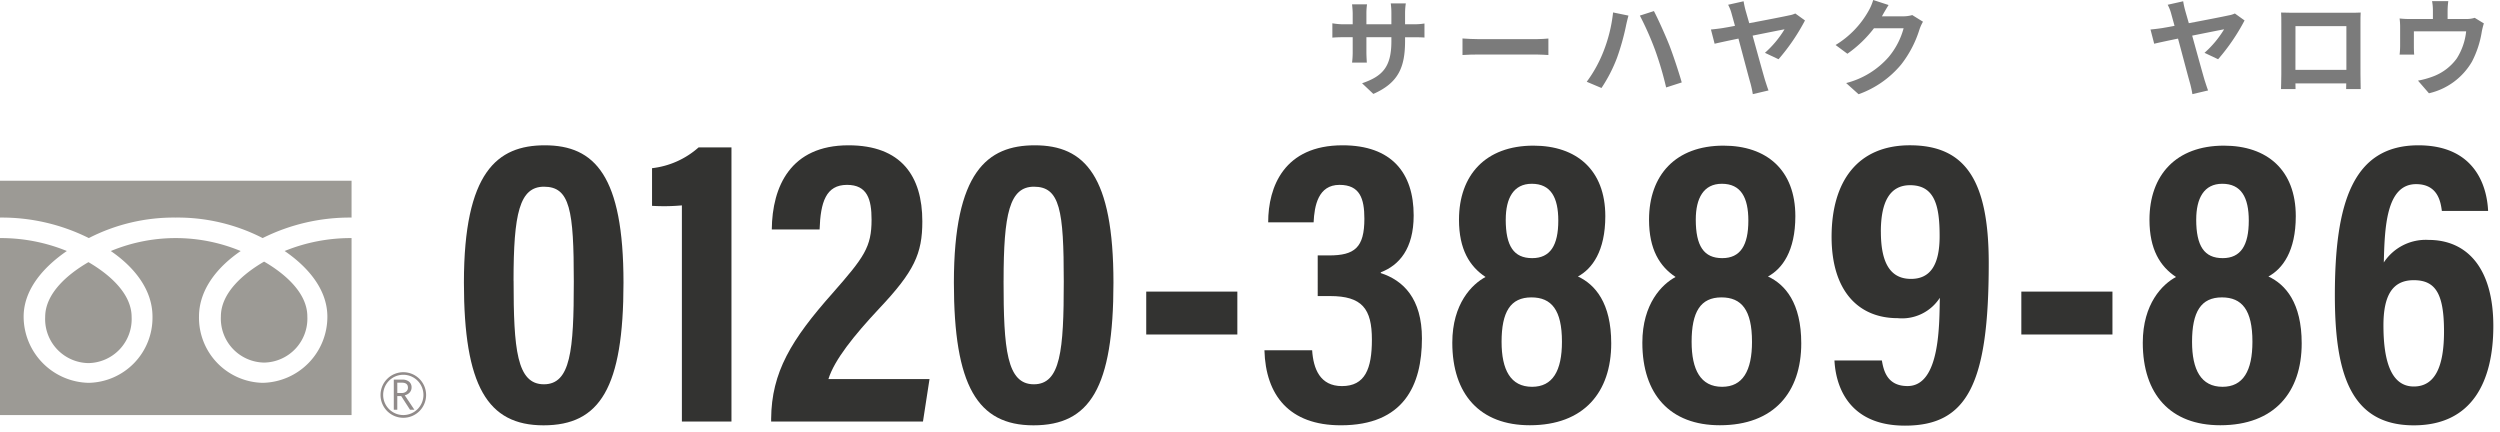
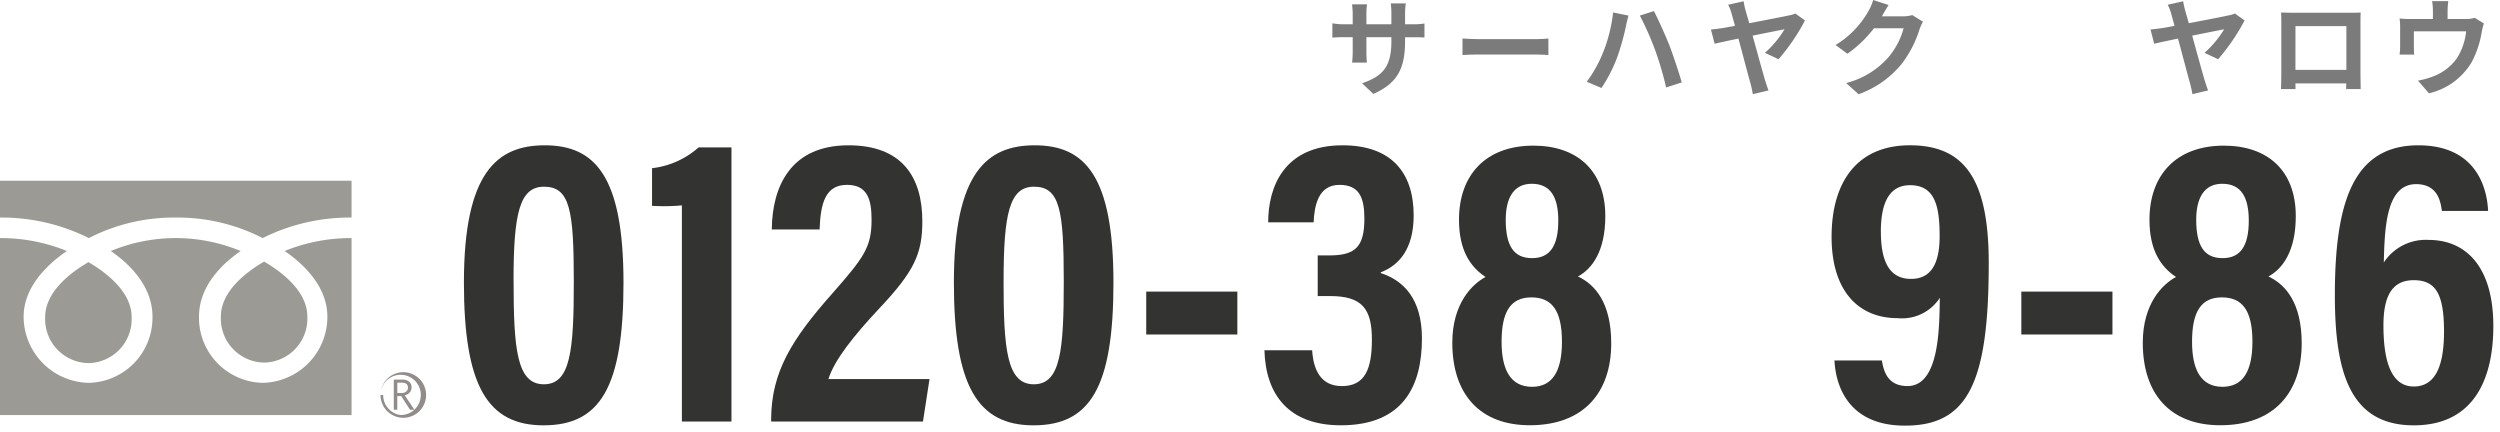
<svg xmlns="http://www.w3.org/2000/svg" viewBox="0 0 249 43">
  <defs>
    <style>.a{fill:#333331;}.b{opacity:0.5;}.c{fill:#231815;}.d{fill:#9c9a95;}.e{fill:#7b7b7b;}</style>
  </defs>
  <title>f_tel_sp</title>
  <path class="a" d="M62.1,28.154c0,10.468-2.345,14.208-7.965,14.208-5.588,0-7.929-3.955-7.929-14.213,0-11.011,3.323-13.677,8.053-13.677C59.245,14.472,62.1,17.513,62.1,28.154Zm-10.946-.186c0,6.8.316,10.307,3.017,10.307,2.66,0,2.98-3.369,2.98-10.225,0-7.12-.381-9.455-2.97-9.455C51.742,18.6,51.149,21.266,51.149,27.968Z" />
  <path class="a" d="M67.916,41.985V20.456a19.66,19.66,0,0,1-2.973.045V16.752a8.41,8.41,0,0,0,4.633-2.068h3.278v27.3Z" />
  <path class="a" d="M76.806,41.985v-.274c.036-4.632,2.006-7.883,6.128-12.523,3.137-3.572,3.874-4.576,3.874-7.31,0-2.037-.432-3.465-2.444-3.465-2.1,0-2.639,1.718-2.732,4.441H76.87c.041-4.276,1.87-8.382,7.64-8.382,5.253,0,7.354,3.067,7.354,7.578,0,3.219-.806,4.98-4.3,8.683-2.53,2.705-4.459,5.114-5.054,7.02h10.07l-.653,4.232Z" />
  <path class="a" d="M110.9,28.154c0,10.468-2.344,14.208-7.965,14.208-5.587,0-7.928-3.955-7.928-14.213,0-11.011,3.323-13.677,8.053-13.677C108.054,14.472,110.9,17.513,110.9,28.154Zm-10.945-.186c0,6.8.315,10.307,3.017,10.307,2.66,0,2.98-3.369,2.98-10.225,0-7.12-.382-9.455-2.971-9.455C100.551,18.6,99.958,21.266,99.958,27.968Z" />
  <path class="a" d="M123.24,29.043v4.273h-9.075V29.043Z" />
  <path class="a" d="M126.311,22.143c0-3.557,1.6-7.671,7.408-7.671,4.882,0,7.082,2.742,7.082,6.983,0,3.341-1.461,4.973-3.276,5.666V27.2c2.236.723,4.1,2.531,4.1,6.507,0,4.681-1.82,8.652-8.079,8.652-5.148,0-7.485-3-7.609-7.475h4.752c.12,1.847.782,3.571,2.971,3.571,2.3,0,2.981-1.72,2.981-4.629,0-3.076-.977-4.338-4.167-4.338h-1.23V25.44h1.126c2.546,0,3.522-.771,3.522-3.653,0-2.02-.452-3.374-2.477-3.374-2.129,0-2.5,2.083-2.579,3.73Z" />
  <path class="a" d="M144.649,34.13c0-3.886,1.968-5.83,3.311-6.543-1.586-1.05-2.645-2.748-2.645-5.7,0-4.435,2.637-7.381,7.414-7.381,4.293,0,7.16,2.417,7.16,7.023,0,3.476-1.306,5.243-2.727,6.009,1.708.795,3.316,2.627,3.316,6.661,0,4.865-2.722,8.155-8.107,8.155C147.419,42.357,144.649,39.292,144.649,34.13Zm10.921-.1c0-3.151-1.036-4.41-3.043-4.41-2.078,0-2.97,1.433-2.97,4.427,0,2.776.89,4.478,3.038,4.478C154.643,38.525,155.57,36.945,155.57,34.03Zm-5.6-12.165c0,2.644.8,3.845,2.636,3.845,1.8,0,2.6-1.27,2.6-3.736,0-2.308-.747-3.67-2.637-3.67C150.742,18.3,149.973,19.754,149.973,21.865Z" />
-   <path class="a" d="M163.578,34.13c0-3.886,1.968-5.83,3.311-6.543-1.586-1.05-2.645-2.748-2.645-5.7,0-4.435,2.637-7.381,7.413-7.381,4.294,0,7.16,2.417,7.16,7.023,0,3.476-1.305,5.243-2.726,6.009,1.708.795,3.315,2.627,3.315,6.661,0,4.865-2.721,8.155-8.106,8.155C166.348,42.357,163.578,39.292,163.578,34.13Zm10.921-.1c0-3.151-1.036-4.41-3.043-4.41-2.078,0-2.971,1.433-2.971,4.427,0,2.776.891,4.478,3.038,4.478C173.571,38.525,174.5,36.945,174.5,34.03Zm-5.6-12.165c0,2.644.806,3.845,2.637,3.845,1.8,0,2.6-1.27,2.6-3.736,0-2.308-.747-3.67-2.637-3.67C169.671,18.3,168.9,19.754,168.9,21.865Z" />
  <path class="a" d="M187.435,35.9c.174,1.032.536,2.551,2.558,2.551,3.259,0,3.158-6.178,3.214-8.79a4.483,4.483,0,0,1-4.2,2.028c-3.9,0-6.581-2.7-6.581-8.1,0-5.563,2.624-9.118,7.795-9.118,5.446,0,7.858,3.371,7.858,11.736,0,11.975-2.1,16.186-8.344,16.186-6.7,0-6.963-5.591-7.024-6.492Zm-.1-12.822c0,3.1.935,4.7,3,4.7,1.888,0,2.852-1.344,2.852-4.257,0-2.93-.439-5.075-2.942-5.075C188.205,18.449,187.332,20.141,187.332,23.08Z" />
  <path class="a" d="M210.4,29.043v4.273h-9.075V29.043Z" />
  <path class="a" d="M213.421,34.13c0-3.886,1.968-5.83,3.31-6.543-1.585-1.05-2.644-2.748-2.644-5.7,0-4.435,2.637-7.381,7.413-7.381,4.294,0,7.16,2.417,7.16,7.023,0,3.476-1.306,5.243-2.726,6.009,1.708.795,3.315,2.627,3.315,6.661,0,4.865-2.722,8.155-8.106,8.155C216.19,42.357,213.421,39.292,213.421,34.13Zm10.921-.1c0-3.151-1.036-4.41-3.043-4.41-2.078,0-2.971,1.433-2.971,4.427,0,2.776.891,4.478,3.038,4.478C223.414,38.525,224.342,36.945,224.342,34.03Zm-5.6-12.165c0,2.644.806,3.845,2.637,3.845,1.8,0,2.6-1.27,2.6-3.736,0-2.308-.748-3.67-2.637-3.67C219.514,18.3,218.744,19.754,218.744,21.865Z" />
  <path class="a" d="M243.21,21.009c-.114-.83-.357-2.668-2.566-2.668-3,0-3.129,4.38-3.217,7.8a5,5,0,0,1,4.454-2.246c3.841,0,6.455,2.81,6.455,8.576,0,5.445-2.054,9.892-7.924,9.892-6.354,0-7.86-5.277-7.86-12.954,0-9.212,1.8-14.936,8.32-14.936,5.549,0,6.829,3.95,6.943,6.537Zm.214,12.016c0-3.769-.839-5.118-3.019-5.118-2.155,0-3.014,1.587-3.014,4.5,0,3.68.821,6.089,3.026,6.089C242.537,38.494,243.424,36.5,243.424,33.025Z" />
  <g class="b">
-     <path class="c" d="M37.9,39.34a2.27,2.27,0,1,0,2.268-2.268A2.271,2.271,0,0,0,37.9,39.34m.263,0a2.006,2.006,0,1,1,2.005,2A2.009,2.009,0,0,1,38.163,39.341Z" />
+     <path class="c" d="M37.9,39.34a2.27,2.27,0,1,0,2.268-2.268A2.271,2.271,0,0,0,37.9,39.34a2.006,2.006,0,1,1,2.005,2A2.009,2.009,0,0,1,38.163,39.341Z" />
    <path class="c" d="M41.273,40.809h-.435l-.881-1.363H39.57v1.363h-.349v-3h.849a1.02,1.02,0,0,1,.675.207.711.711,0,0,1,.248.577.74.74,0,0,1-.18.489.926.926,0,0,1-.5.289l.959,1.437m-1.7-1.666h.44a.661.661,0,0,0,.45-.15.481.481,0,0,0,.171-.378q0-.5-.612-.5H39.57Z" />
  </g>
  <path class="d" d="M8.805,36.165a4.381,4.381,0,0,0,4.305-4.591c0-2.4-2.329-4.317-4.3-5.464C6.827,27.257,4.5,29.174,4.5,31.574A4.381,4.381,0,0,0,8.805,36.165ZM0,18v3.67a19.385,19.385,0,0,1,8.847,2.042,18.542,18.542,0,0,1,8.658-2.042,18.537,18.537,0,0,1,8.656,2.042,19.413,19.413,0,0,1,8.854-2.042V18ZM32.606,31.544a6.572,6.572,0,0,1-6.445,6.586,6.486,6.486,0,0,1-6.341-6.586c0-2.826,1.989-5.064,4.153-6.541a16.863,16.863,0,0,0-12.937,0c2.164,1.477,4.152,3.715,4.152,6.541A6.485,6.485,0,0,1,8.847,38.13a6.612,6.612,0,0,1-6.493-6.586C2.354,28.718,4.5,26.48,6.659,25A17.385,17.385,0,0,0,0,23.713v17.63H35.015V23.713A17.411,17.411,0,0,0,28.35,25C30.514,26.48,32.606,28.718,32.606,31.544Zm-6.3,4.569a4.381,4.381,0,0,0,4.305-4.591c0-2.4-2.327-4.318-4.305-5.465C24.327,27.2,22,29.122,22,31.522A4.381,4.381,0,0,0,26.3,36.113Z" />
  <path class="e" d="M136.786,9.354l-1.123-1.06c2.026-.7,2.919-1.606,2.919-4.19v-.4h-2.488V5.134c0,.462.031.892.042,1.1h-1.47a8.55,8.55,0,0,0,.063-1.1V3.706h-.893c-.524,0-.9.021-1.133.042V2.32a6.739,6.739,0,0,0,1.133.1h.893V1.375c0-.3-.032-.63-.063-.944h1.49a6.5,6.5,0,0,0-.062.944v1.04h2.488v-1.1a7.015,7.015,0,0,0-.063-.977h1.5a6.54,6.54,0,0,0-.074.977v1.1h.777a6.168,6.168,0,0,0,1.155-.074v1.4c-.232-.021-.6-.031-1.155-.031h-.777v.346C139.946,6.655,139.316,8.241,136.786,9.354Z" />
  <path class="e" d="M147.354,3.9h5.638c.493,0,.955-.042,1.228-.063V5.479c-.252-.009-.787-.051-1.228-.051h-5.638c-.6,0-1.3.02-1.69.051V3.832C146.042,3.863,146.809,3.9,147.354,3.9Z" />
  <path class="e" d="M160.663,1.239l1.532.315c-.084.3-.209.818-.252,1.05a23.923,23.923,0,0,1-.891,3.16,14.878,14.878,0,0,1-1.544,3l-1.469-.62a13.031,13.031,0,0,0,1.627-2.918A15,15,0,0,0,160.663,1.239Zm2.667.315,1.4-.451c.43.818,1.155,2.435,1.553,3.443.367.955.924,2.624,1.218,3.664l-1.554.5a33.285,33.285,0,0,0-1.091-3.706A30.126,30.126,0,0,0,163.33,1.554Z" />
  <path class="e" d="M173.866,1.061c.095.335.22.766.357,1.249,1.617-.305,3.465-.662,3.968-.778a2.4,2.4,0,0,0,.62-.188l.965.692A20.108,20.108,0,0,1,177.142,5.9l-1.355-.639a10.108,10.108,0,0,0,1.953-2.341c-.315.052-1.712.336-3.181.629.494,1.785,1.039,3.769,1.25,4.473.073.22.23.724.336.986l-1.565.368a10.637,10.637,0,0,0-.231-1.071c-.189-.641-.724-2.7-1.2-4.461-1.071.22-1.995.42-2.373.513l-.367-1.417c.409-.042.777-.084,1.187-.147.168-.031.619-.1,1.207-.22-.137-.493-.252-.913-.326-1.176a3.99,3.99,0,0,0-.357-.923l1.543-.347A8.536,8.536,0,0,0,173.866,1.061Z" />
  <path class="e" d="M187.468,1.575c-.011.021-.021.031-.031.052h2.11a3.344,3.344,0,0,0,.913-.126l1.07.662a4.206,4.206,0,0,0-.346.756,10.947,10.947,0,0,1-1.827,3.506,9.806,9.806,0,0,1-4.241,2.961l-1.239-1.114a8.365,8.365,0,0,0,4.231-2.592A7.469,7.469,0,0,0,189.6,2.813h-2.951A11.969,11.969,0,0,1,184,5.354l-1.176-.872A9.26,9.26,0,0,0,186.1,1.1a5.136,5.136,0,0,0,.471-1.1l1.533.5C187.867.871,187.594,1.344,187.468,1.575Z" />
  <path class="e" d="M217.648,1.061c.094.335.221.766.357,1.249,1.617-.305,3.465-.662,3.969-.778a2.4,2.4,0,0,0,.619-.188l.966.692A20.159,20.159,0,0,1,220.924,5.9l-1.355-.639a10.076,10.076,0,0,0,1.952-2.341c-.314.052-1.71.336-3.18.629.493,1.785,1.04,3.769,1.249,4.473.074.22.231.724.336.986l-1.564.368a10.368,10.368,0,0,0-.231-1.071c-.189-.641-.725-2.7-1.2-4.461-1.072.22-2,.42-2.373.513l-.368-1.417c.41-.042.777-.084,1.187-.147.168-.031.619-.1,1.207-.22-.137-.493-.252-.913-.325-1.176a3.981,3.981,0,0,0-.358-.923l1.544-.347A8.285,8.285,0,0,0,217.648,1.061Z" />
  <path class="e" d="M228.311,1.271h5.773c.263,0,.662,0,1.04-.022-.021.315-.021.7-.021,1.019V7.411c0,.41.021,1.418.021,1.46h-1.449c0-.021.011-.263.011-.567h-5.061c.011.294.011.535.011.567h-1.448c0-.053.031-.966.031-1.47V2.268c0-.294,0-.725-.022-1.019C227.628,1.26,228.027,1.271,228.311,1.271Zm.314,5.689H233.7V2.6h-5.071Z" />
  <path class="e" d="M243.781,1.081V1.89h1.826a2.548,2.548,0,0,0,.872-.116l.914.557a6.964,6.964,0,0,0-.21.84,9.773,9.773,0,0,1-.977,2.971,6.675,6.675,0,0,1-4.283,3.149l-1.092-1.26a8.556,8.556,0,0,0,1.481-.409,5.14,5.14,0,0,0,2.382-1.8,6.234,6.234,0,0,0,.935-2.7h-5.207V4.661c0,.241.01.567.031.777H239a7.828,7.828,0,0,0,.053-.882V2.74a6.547,6.547,0,0,0-.053-.9,8.708,8.708,0,0,0,1.071.053h2.247V1.081a5.148,5.148,0,0,0-.084-.966h1.616A7.717,7.717,0,0,0,243.781,1.081Z" />
</svg>